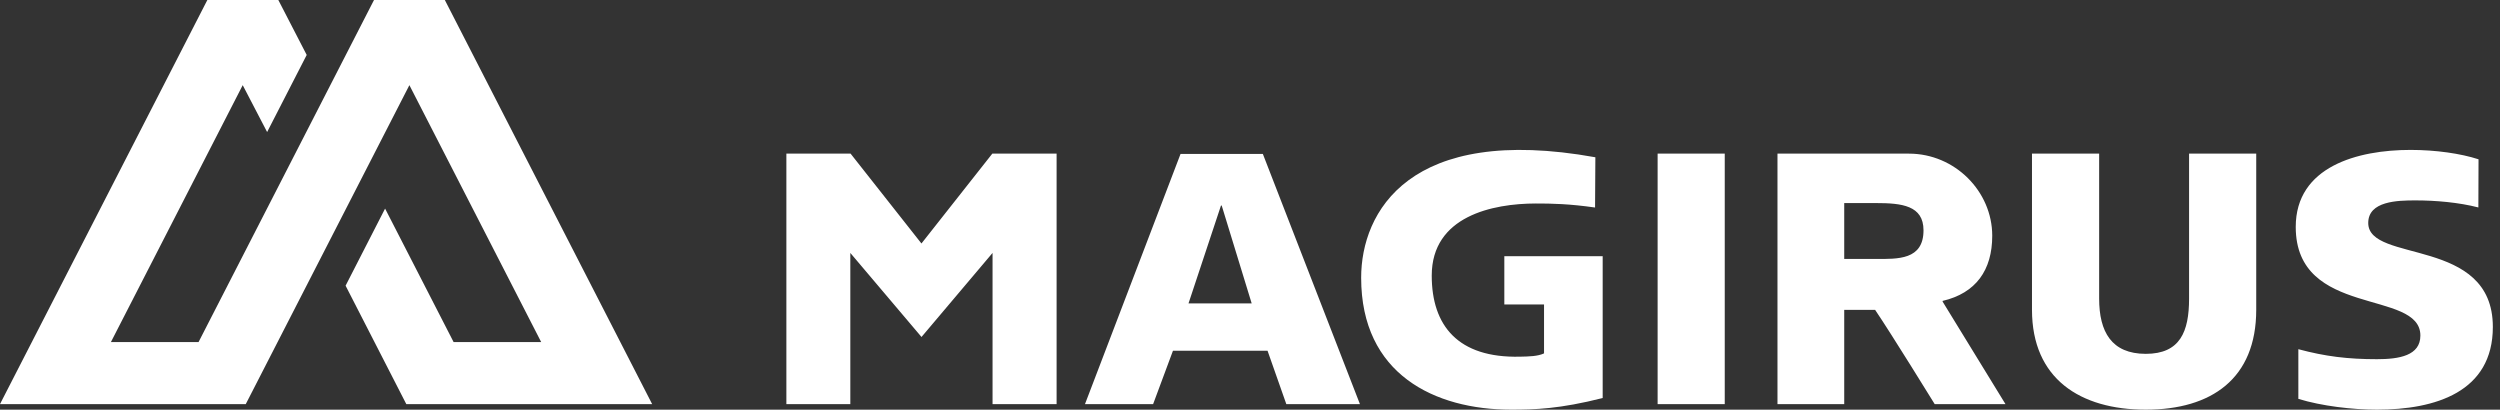
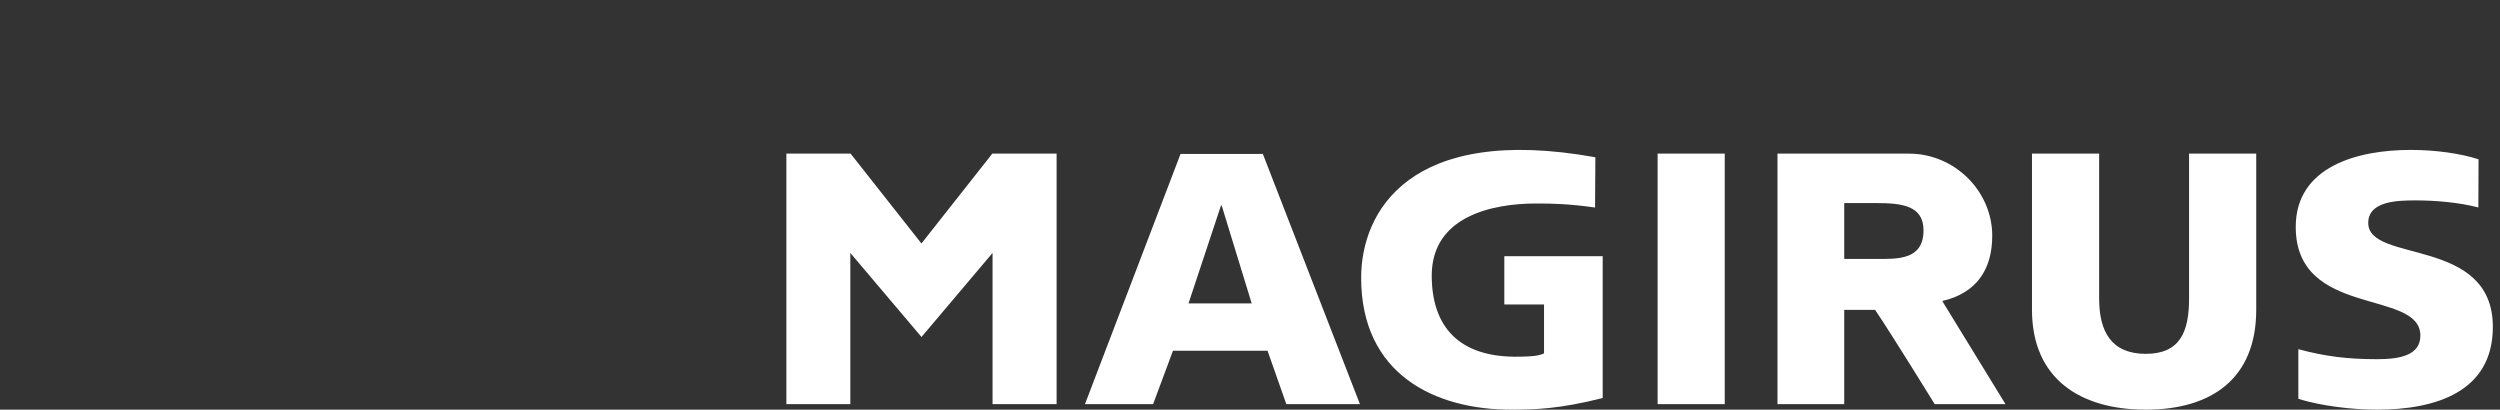
<svg xmlns="http://www.w3.org/2000/svg" width="238" height="39" viewBox="0 0 238 39" fill="none">
  <rect x="0" y="0" width="238" height="39" fill="#333333" stroke="none" />
-   <path d="M32.9 27.197L36.66 19.858L43.182 32.563H51.52L38.974 8.107L23.397 38.471H0L19.738 0.003H26.498L29.198 5.231L25.43 12.571L23.107 8.107L10.559 32.564L18.903 32.563L35.605 0H42.348L62.084 38.471H38.68L32.9 27.197Z" fill="white" />
-   <path d="M218.803 33.243C221.37 33.933 223.516 34.195 226.281 34.195C228.403 34.195 230.42 33.859 230.42 31.945C230.42 27.493 218.554 30.299 218.554 21.602C218.554 15.849 224.452 14.272 229.482 14.272C231.891 14.272 234.262 14.615 235.956 15.165L235.941 19.75C234.064 19.264 231.854 19.078 229.948 19.078C228.261 19.078 225.456 19.136 225.456 21.225C225.456 25.095 237.319 22.493 237.319 31.124C237.319 37.317 231.854 39 226.281 39C223.945 39 221.034 38.657 218.803 37.973V33.243ZM152.575 37.892C148.482 38.93 146.091 39 143.871 39C136.575 39 129.582 35.623 129.582 26.441C129.582 20.182 134.175 11.78 151.879 14.972L151.85 19.756C149.401 19.407 147.731 19.37 146.205 19.373C142.115 19.38 136.301 20.564 136.301 26.237C136.301 30.996 138.795 34.097 144.702 33.956C145.565 33.938 146.405 33.922 146.992 33.642V28.982H143.212V24.391L152.575 24.388L152.575 37.892ZM175.57 24.653H178.575C180.659 24.653 183.118 24.762 183.118 21.926C183.118 19.557 181.044 19.332 178.575 19.332H175.57V24.653ZM169.216 14.626H181.73C186.103 14.626 189.661 18.215 189.661 22.443C189.661 25.717 188.108 27.905 184.937 28.646V28.714L190.923 38.474H184.184C184.184 38.474 180.027 31.732 178.511 29.499H175.57V38.474H169.216V14.626ZM214.793 29.492C214.793 36.049 210.531 39 204.279 39C198.026 39 193.445 36.049 193.445 29.492V14.626H199.839V28.427C199.839 31.585 201.014 33.686 204.279 33.686C207.542 33.686 208.4 31.585 208.4 28.427V14.626H214.793V29.492ZM157.805 38.474H164.196V14.626H157.805V38.474ZM116.305 19.565H116.238L113.145 28.886H119.161L116.305 19.565ZM112.388 14.654H120.223L129.466 38.474H122.458L120.67 33.39H111.666L109.776 38.474H103.289L112.388 14.654ZM94.468 14.626L87.722 23.18L80.976 14.626H74.863V38.474H80.951V24.079L87.727 32.081L94.491 24.079V38.474H100.588V14.626H94.468Z" fill="white" />
+   <path d="M218.803 33.243C221.37 33.933 223.516 34.195 226.281 34.195C228.403 34.195 230.42 33.859 230.42 31.945C230.42 27.493 218.554 30.299 218.554 21.602C218.554 15.849 224.452 14.272 229.482 14.272C231.891 14.272 234.262 14.615 235.956 15.165L235.941 19.75C234.064 19.264 231.854 19.078 229.948 19.078C228.261 19.078 225.456 19.136 225.456 21.225C225.456 25.095 237.319 22.493 237.319 31.124C237.319 37.317 231.854 39 226.281 39C223.945 39 221.034 38.657 218.803 37.973V33.243ZM152.575 37.892C148.482 38.93 146.091 39 143.871 39C136.575 39 129.582 35.623 129.582 26.441C129.582 20.182 134.175 11.78 151.879 14.972L151.85 19.756C149.401 19.407 147.731 19.37 146.205 19.373C142.115 19.38 136.301 20.564 136.301 26.237C136.301 30.996 138.795 34.097 144.702 33.956C145.565 33.938 146.405 33.922 146.992 33.642V28.982H143.212V24.391L152.575 24.388L152.575 37.892ZM175.57 24.653H178.575C180.659 24.653 183.118 24.762 183.118 21.926C183.118 19.557 181.044 19.332 178.575 19.332H175.57V24.653ZM169.216 14.626H181.73C186.103 14.626 189.661 18.215 189.661 22.443C189.661 25.717 188.108 27.905 184.937 28.646V28.714L190.923 38.474H184.184C184.184 38.474 180.027 31.732 178.511 29.499H175.57V38.474H169.216V14.626M214.793 29.492C214.793 36.049 210.531 39 204.279 39C198.026 39 193.445 36.049 193.445 29.492V14.626H199.839V28.427C199.839 31.585 201.014 33.686 204.279 33.686C207.542 33.686 208.4 31.585 208.4 28.427V14.626H214.793V29.492ZM157.805 38.474H164.196V14.626H157.805V38.474ZM116.305 19.565H116.238L113.145 28.886H119.161L116.305 19.565ZM112.388 14.654H120.223L129.466 38.474H122.458L120.67 33.39H111.666L109.776 38.474H103.289L112.388 14.654ZM94.468 14.626L87.722 23.18L80.976 14.626H74.863V38.474H80.951V24.079L87.727 32.081L94.491 24.079V38.474H100.588V14.626H94.468Z" fill="white" />
</svg>